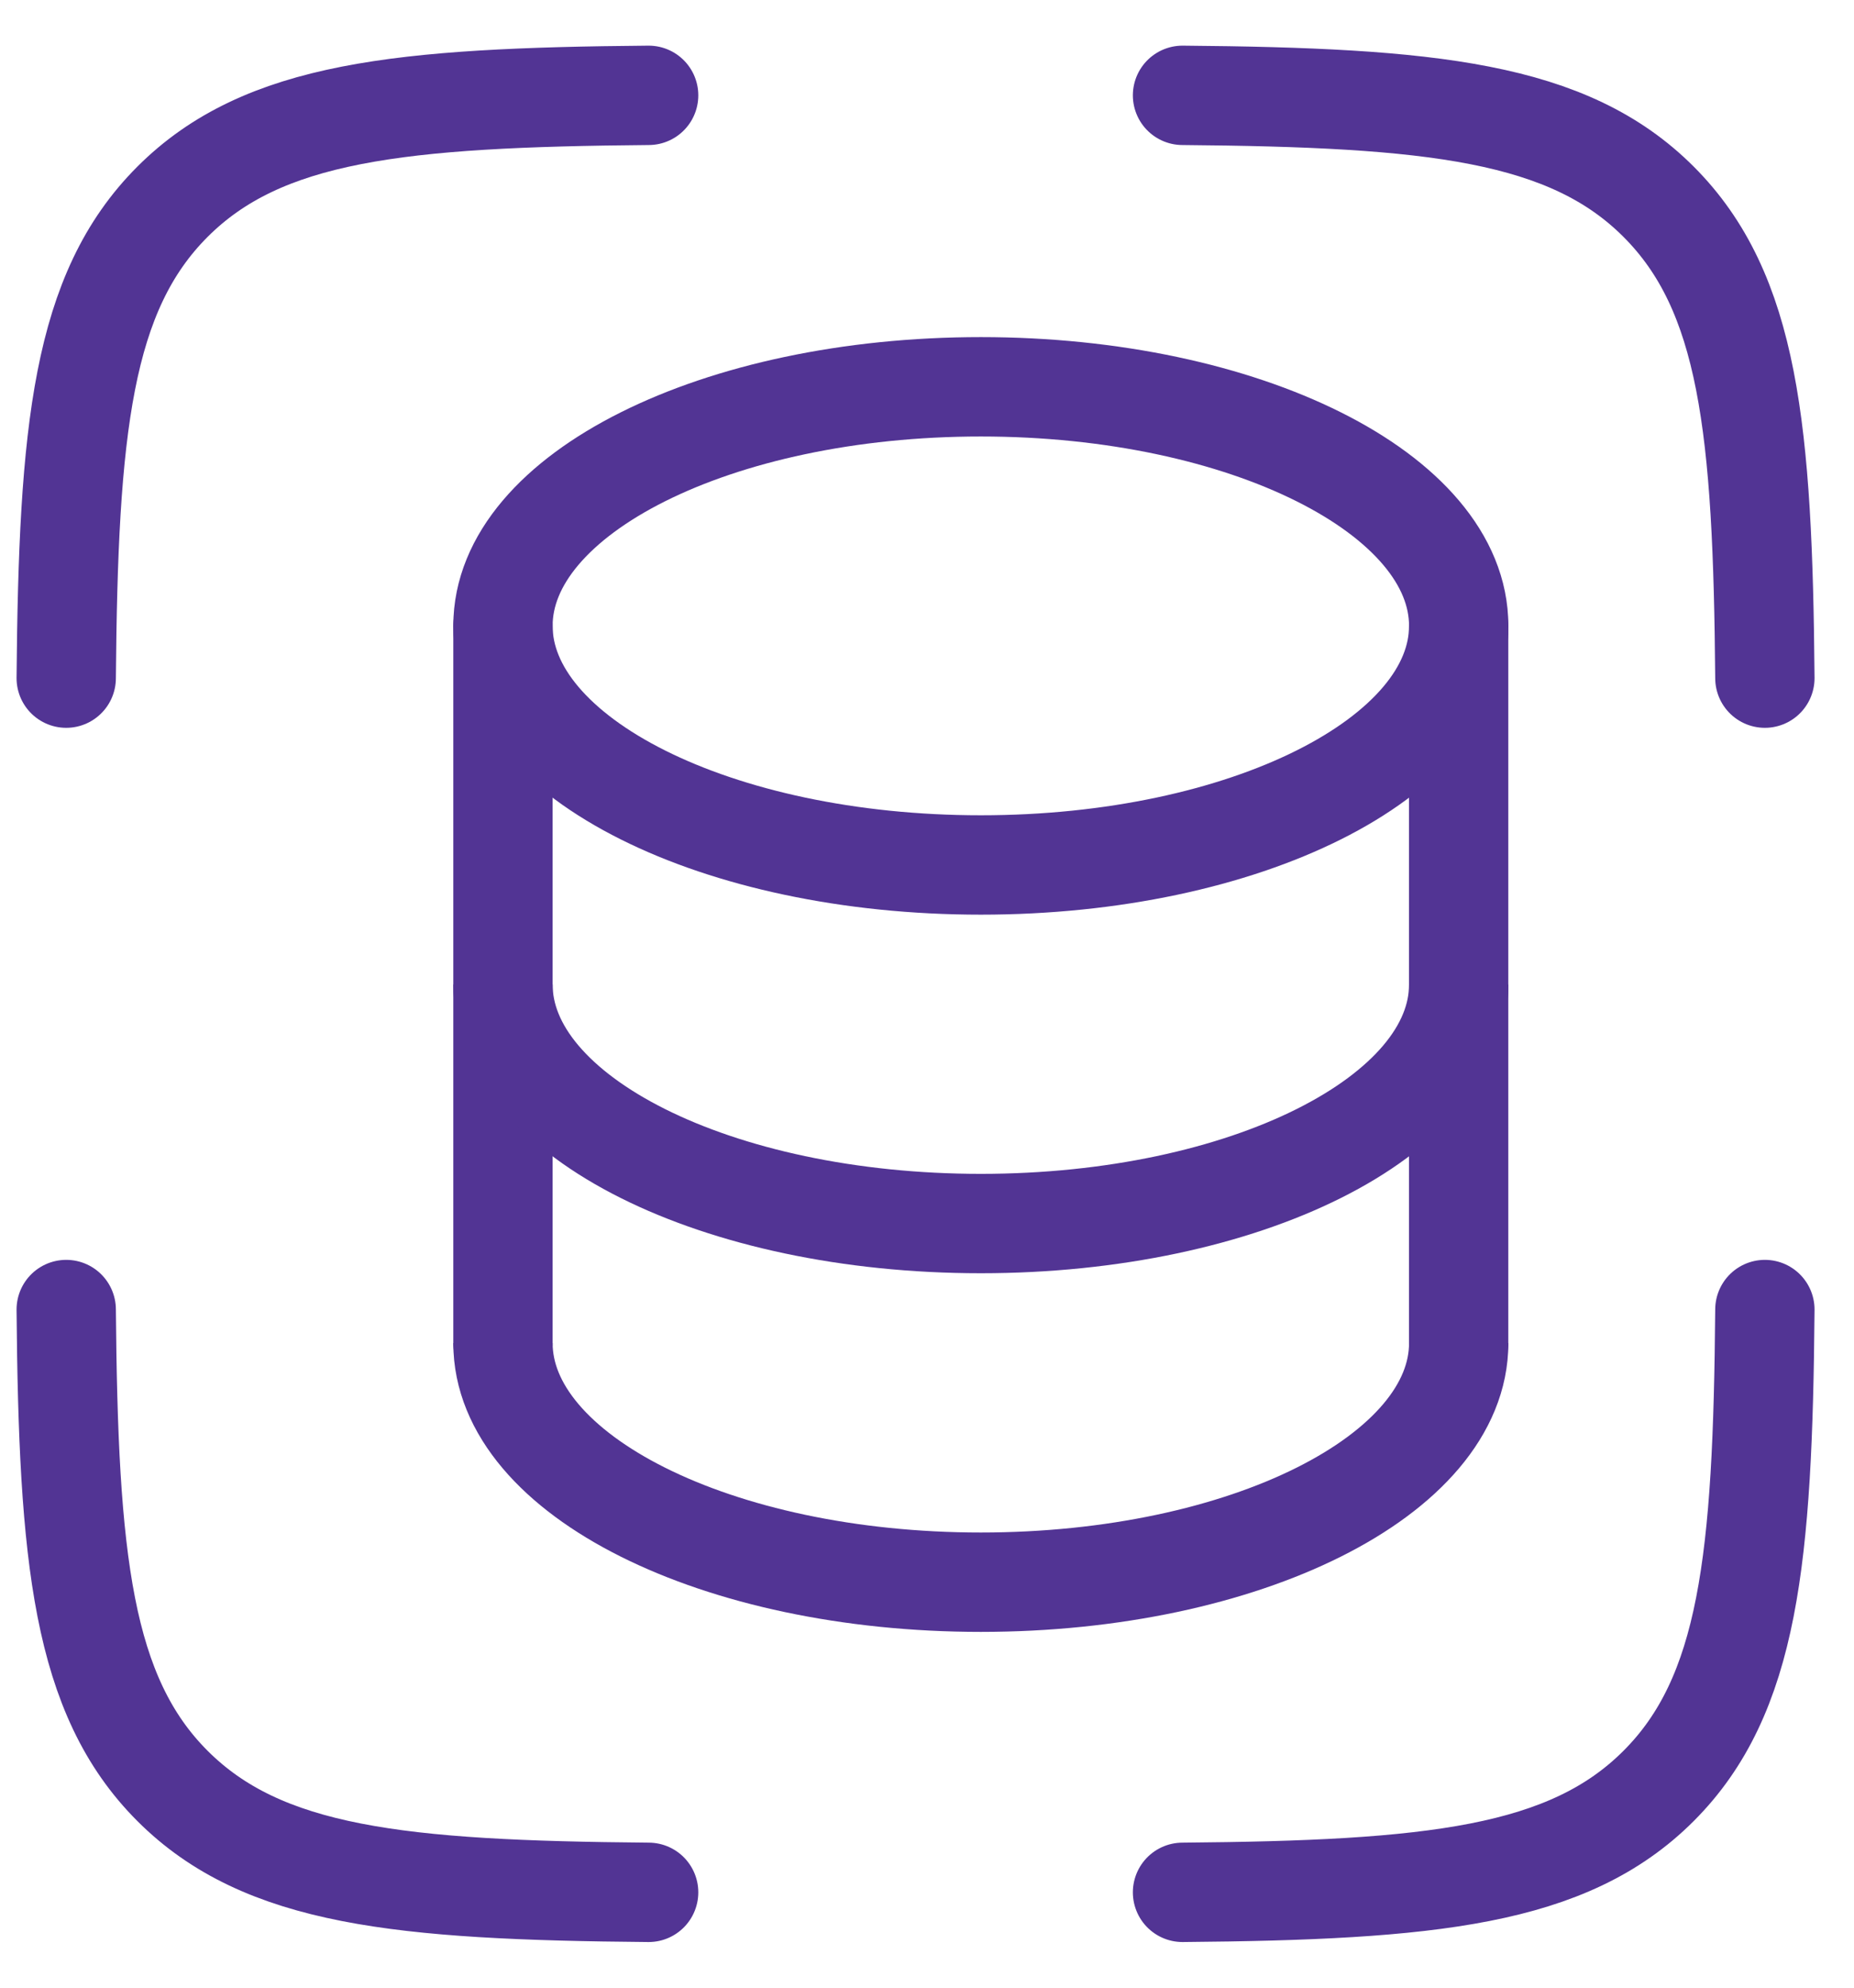
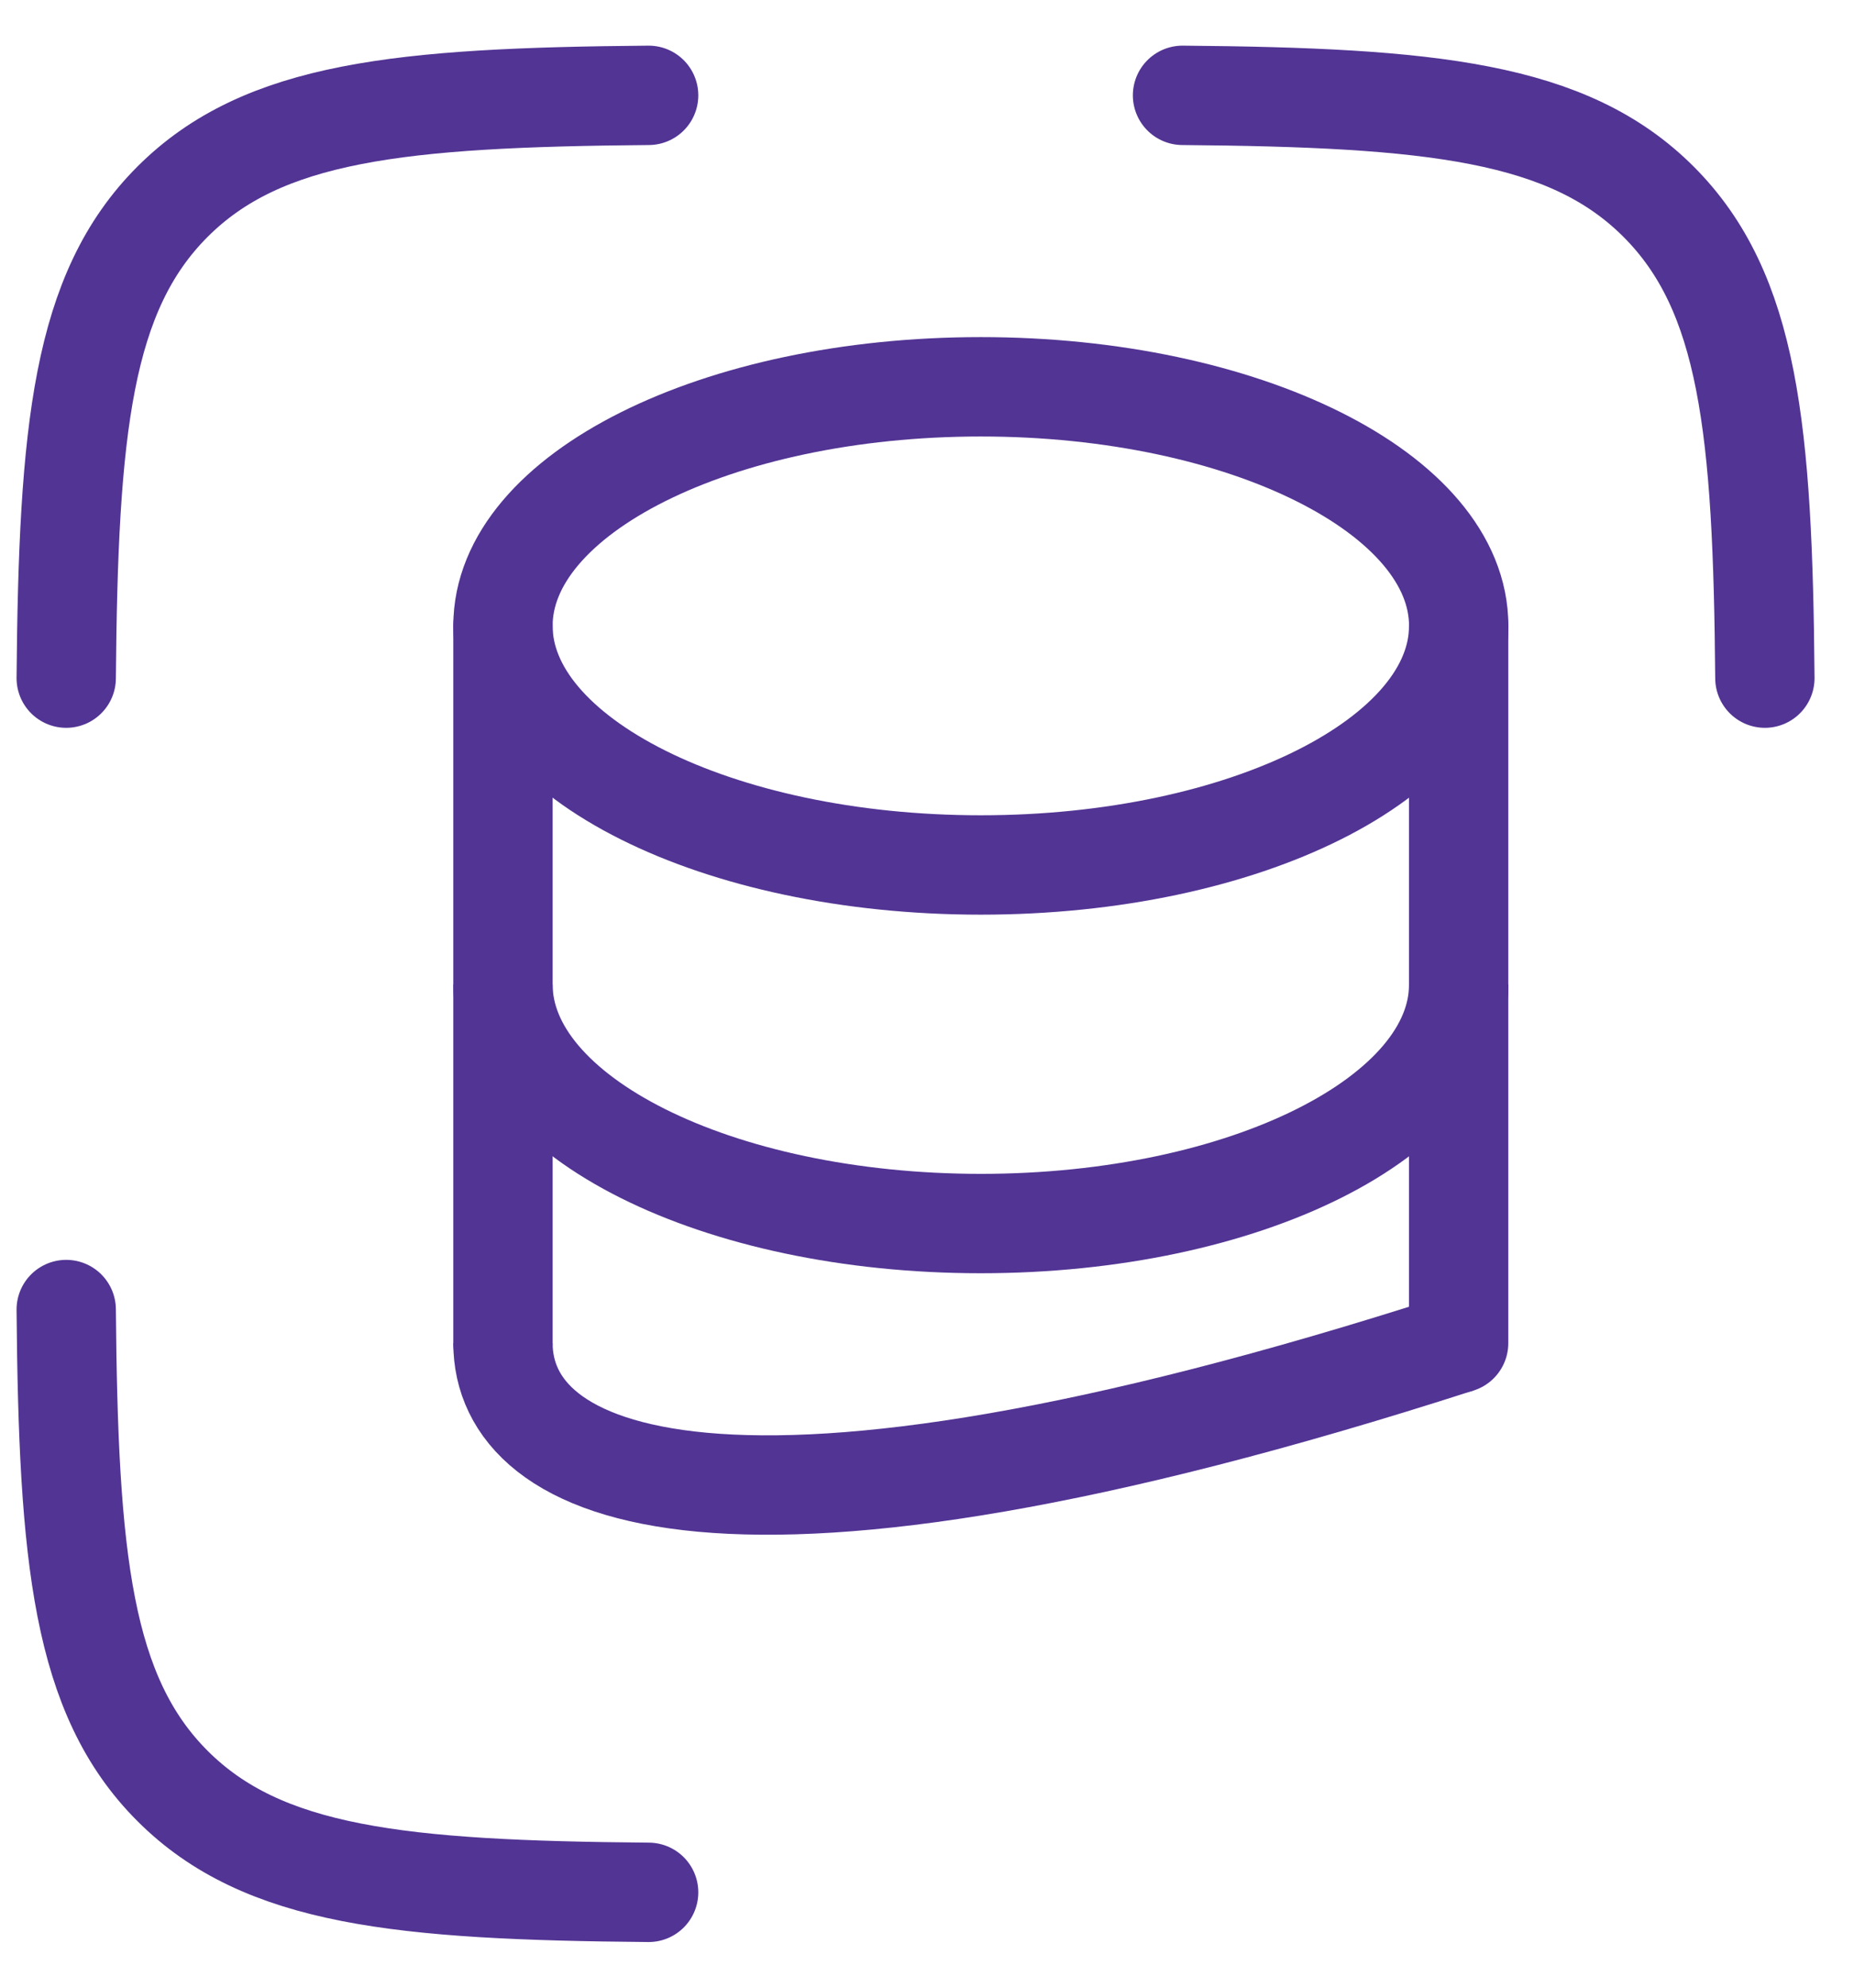
<svg xmlns="http://www.w3.org/2000/svg" width="28" height="30" viewBox="0 0 28 30" fill="none">
  <path d="M1 10.235C1.032 6.48 1.24 4.41 2.605 3.045C3.971 1.68 6.041 1.471 9.796 1.439" stroke="#523494" stroke-width="1.5" stroke-linecap="round" />
  <path d="M1 19.765C1.032 23.52 1.24 25.59 2.605 26.955C3.971 28.32 6.041 28.529 9.796 28.561" stroke="#523494" stroke-width="1.5" stroke-linecap="round" />
  <path d="M26.654 10.235C26.623 6.48 26.414 4.41 25.049 3.045C23.684 1.68 21.614 1.471 17.859 1.439" stroke="#523494" stroke-width="1.5" stroke-linecap="round" />
-   <path d="M26.654 19.765C26.623 23.52 26.414 25.59 25.049 26.955C23.684 28.32 21.614 28.529 17.859 28.561" stroke="#523494" stroke-width="1.5" stroke-linecap="round" />
  <path d="M7.596 20.272V9.446" stroke="#523494" stroke-width="1.5" stroke-linecap="round" />
  <path d="M22.029 9.446V20.272" stroke="#523494" stroke-width="1.5" stroke-linecap="round" />
  <path d="M14.813 13.055C18.799 13.055 22.03 11.439 22.03 9.446C22.03 7.453 18.799 5.838 14.813 5.838C10.827 5.838 7.596 7.453 7.596 9.446C7.596 11.439 10.827 13.055 14.813 13.055Z" stroke="#523494" stroke-width="1.5" />
  <path d="M22.03 14.859C22.03 16.852 18.799 18.467 14.813 18.467C10.827 18.467 7.596 16.852 7.596 14.859" stroke="#523494" stroke-width="1.5" />
-   <path d="M22.03 20.271C22.03 22.264 18.799 23.88 14.813 23.88C10.827 23.88 7.596 22.264 7.596 20.271" stroke="#523494" stroke-width="1.5" />
+   <path d="M22.03 20.271C10.827 23.88 7.596 22.264 7.596 20.271" stroke="#523494" stroke-width="1.5" />
</svg>